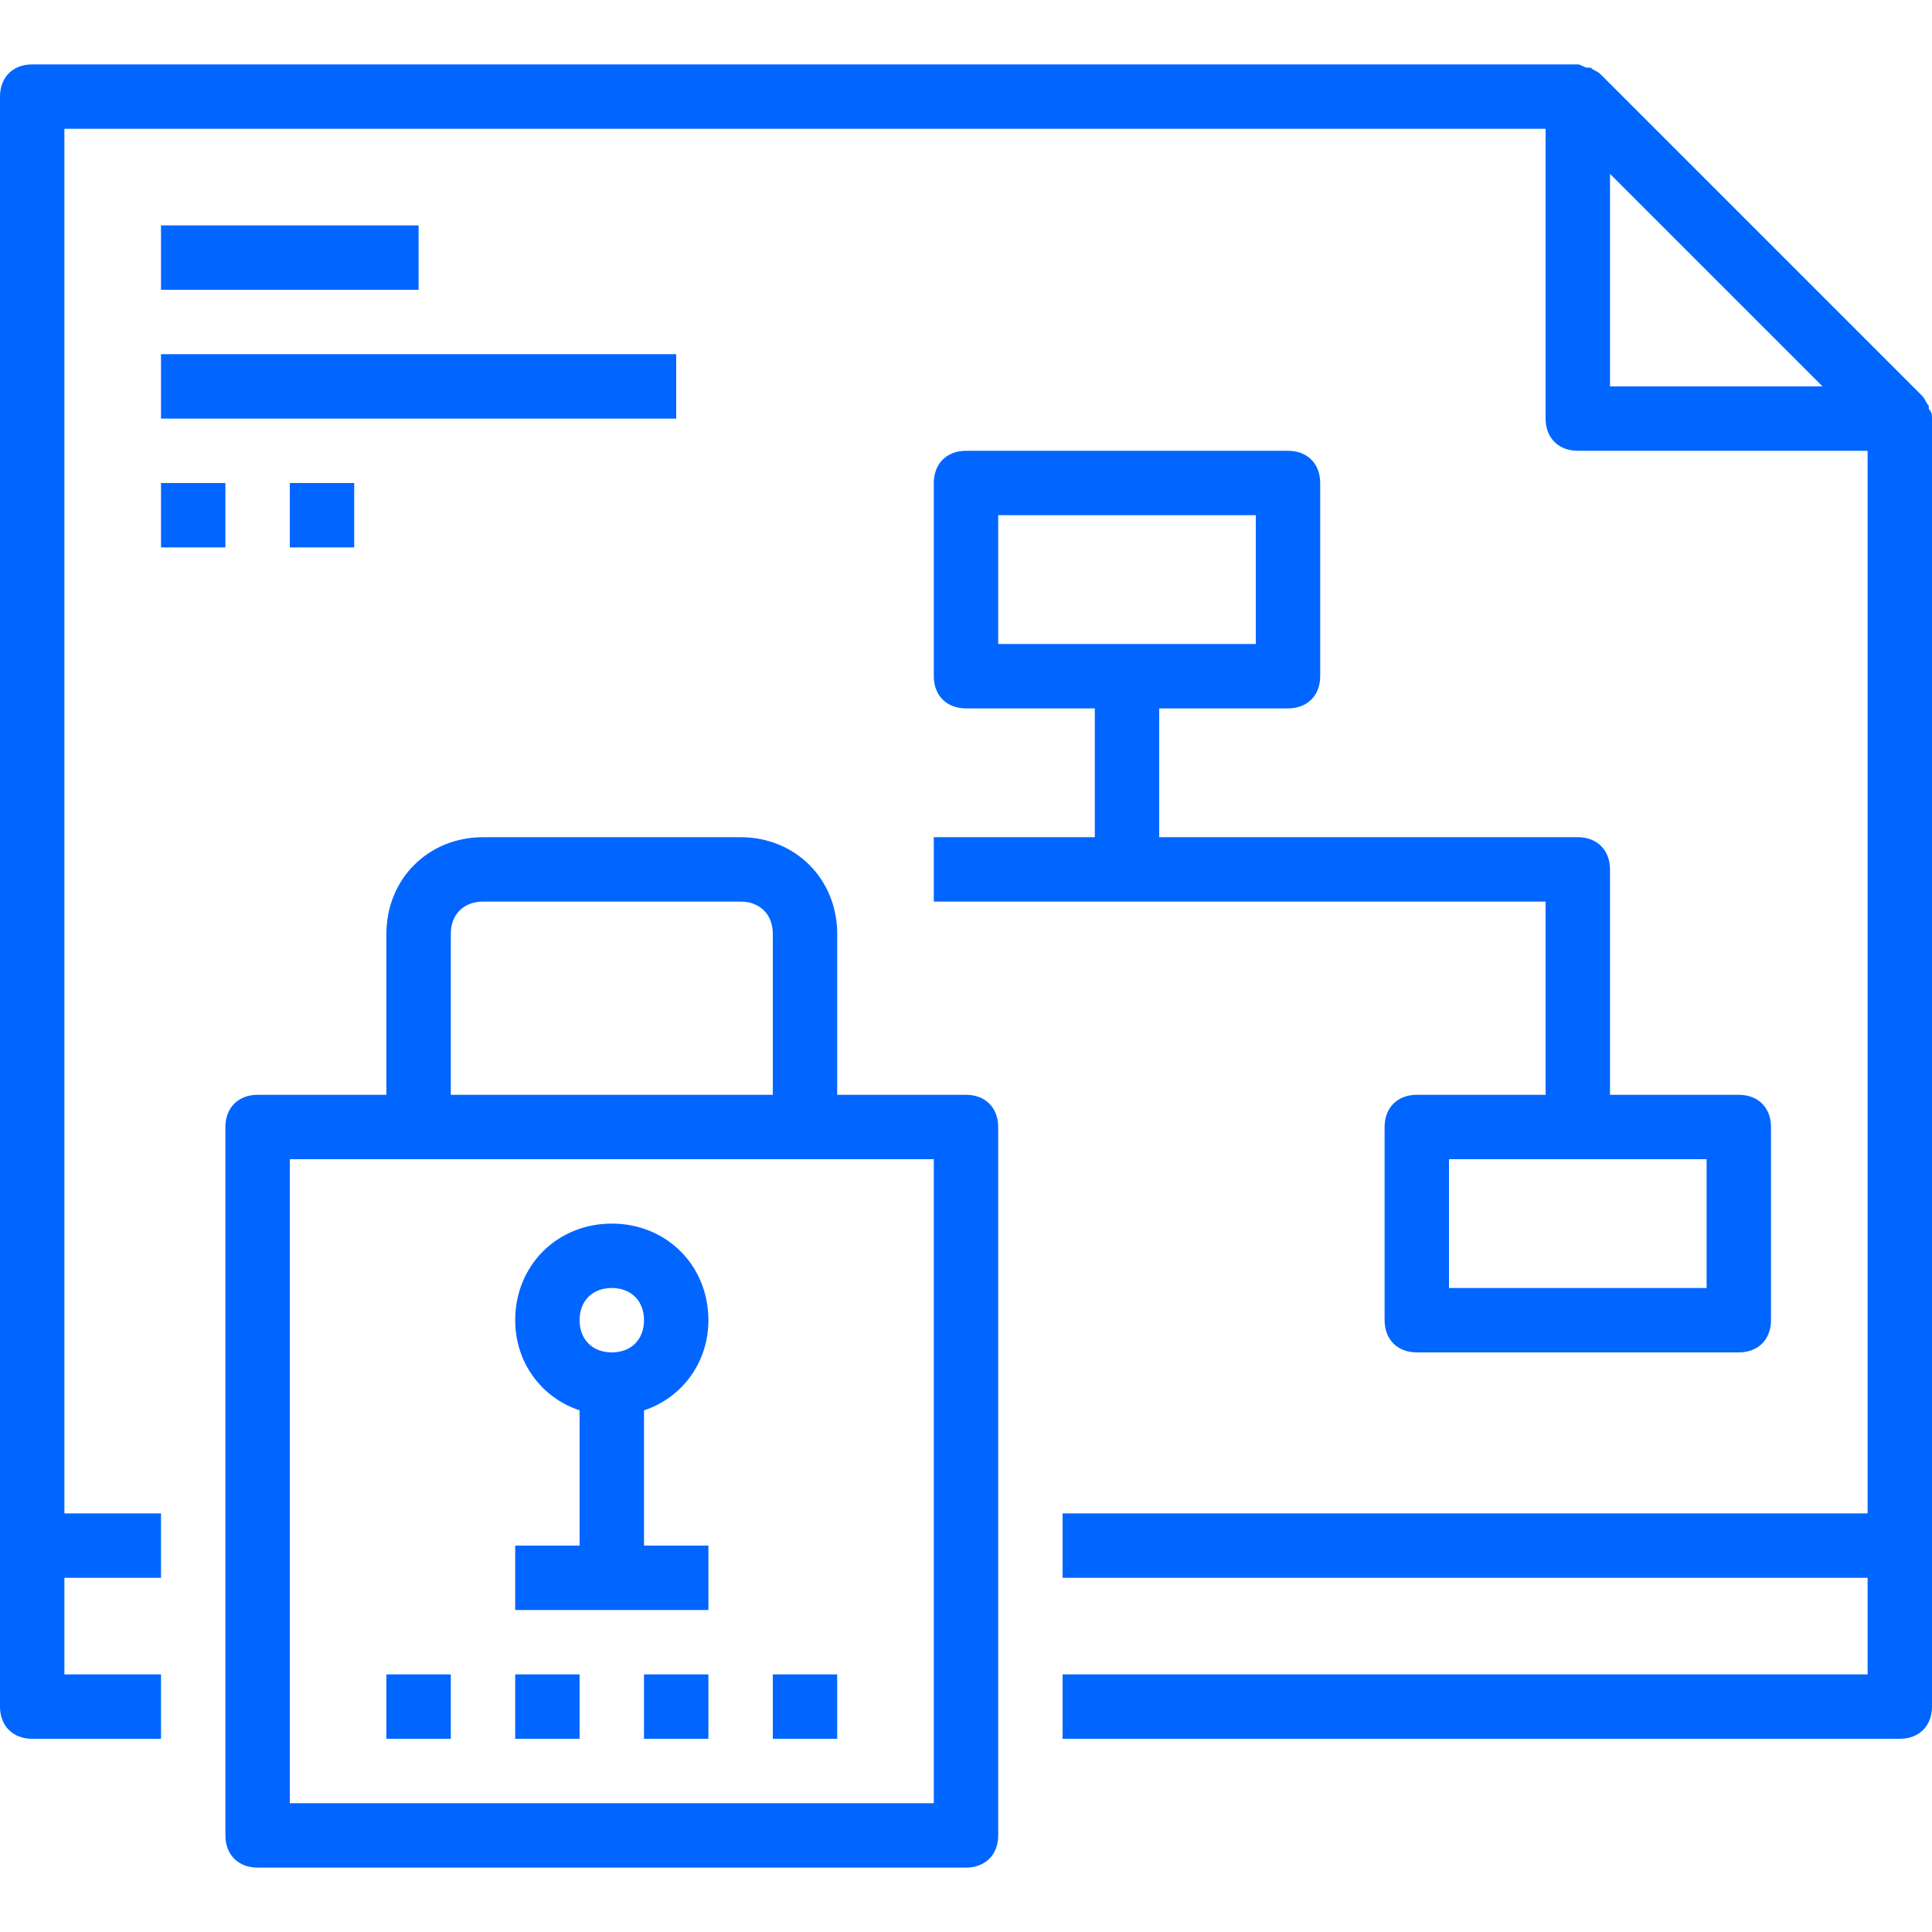
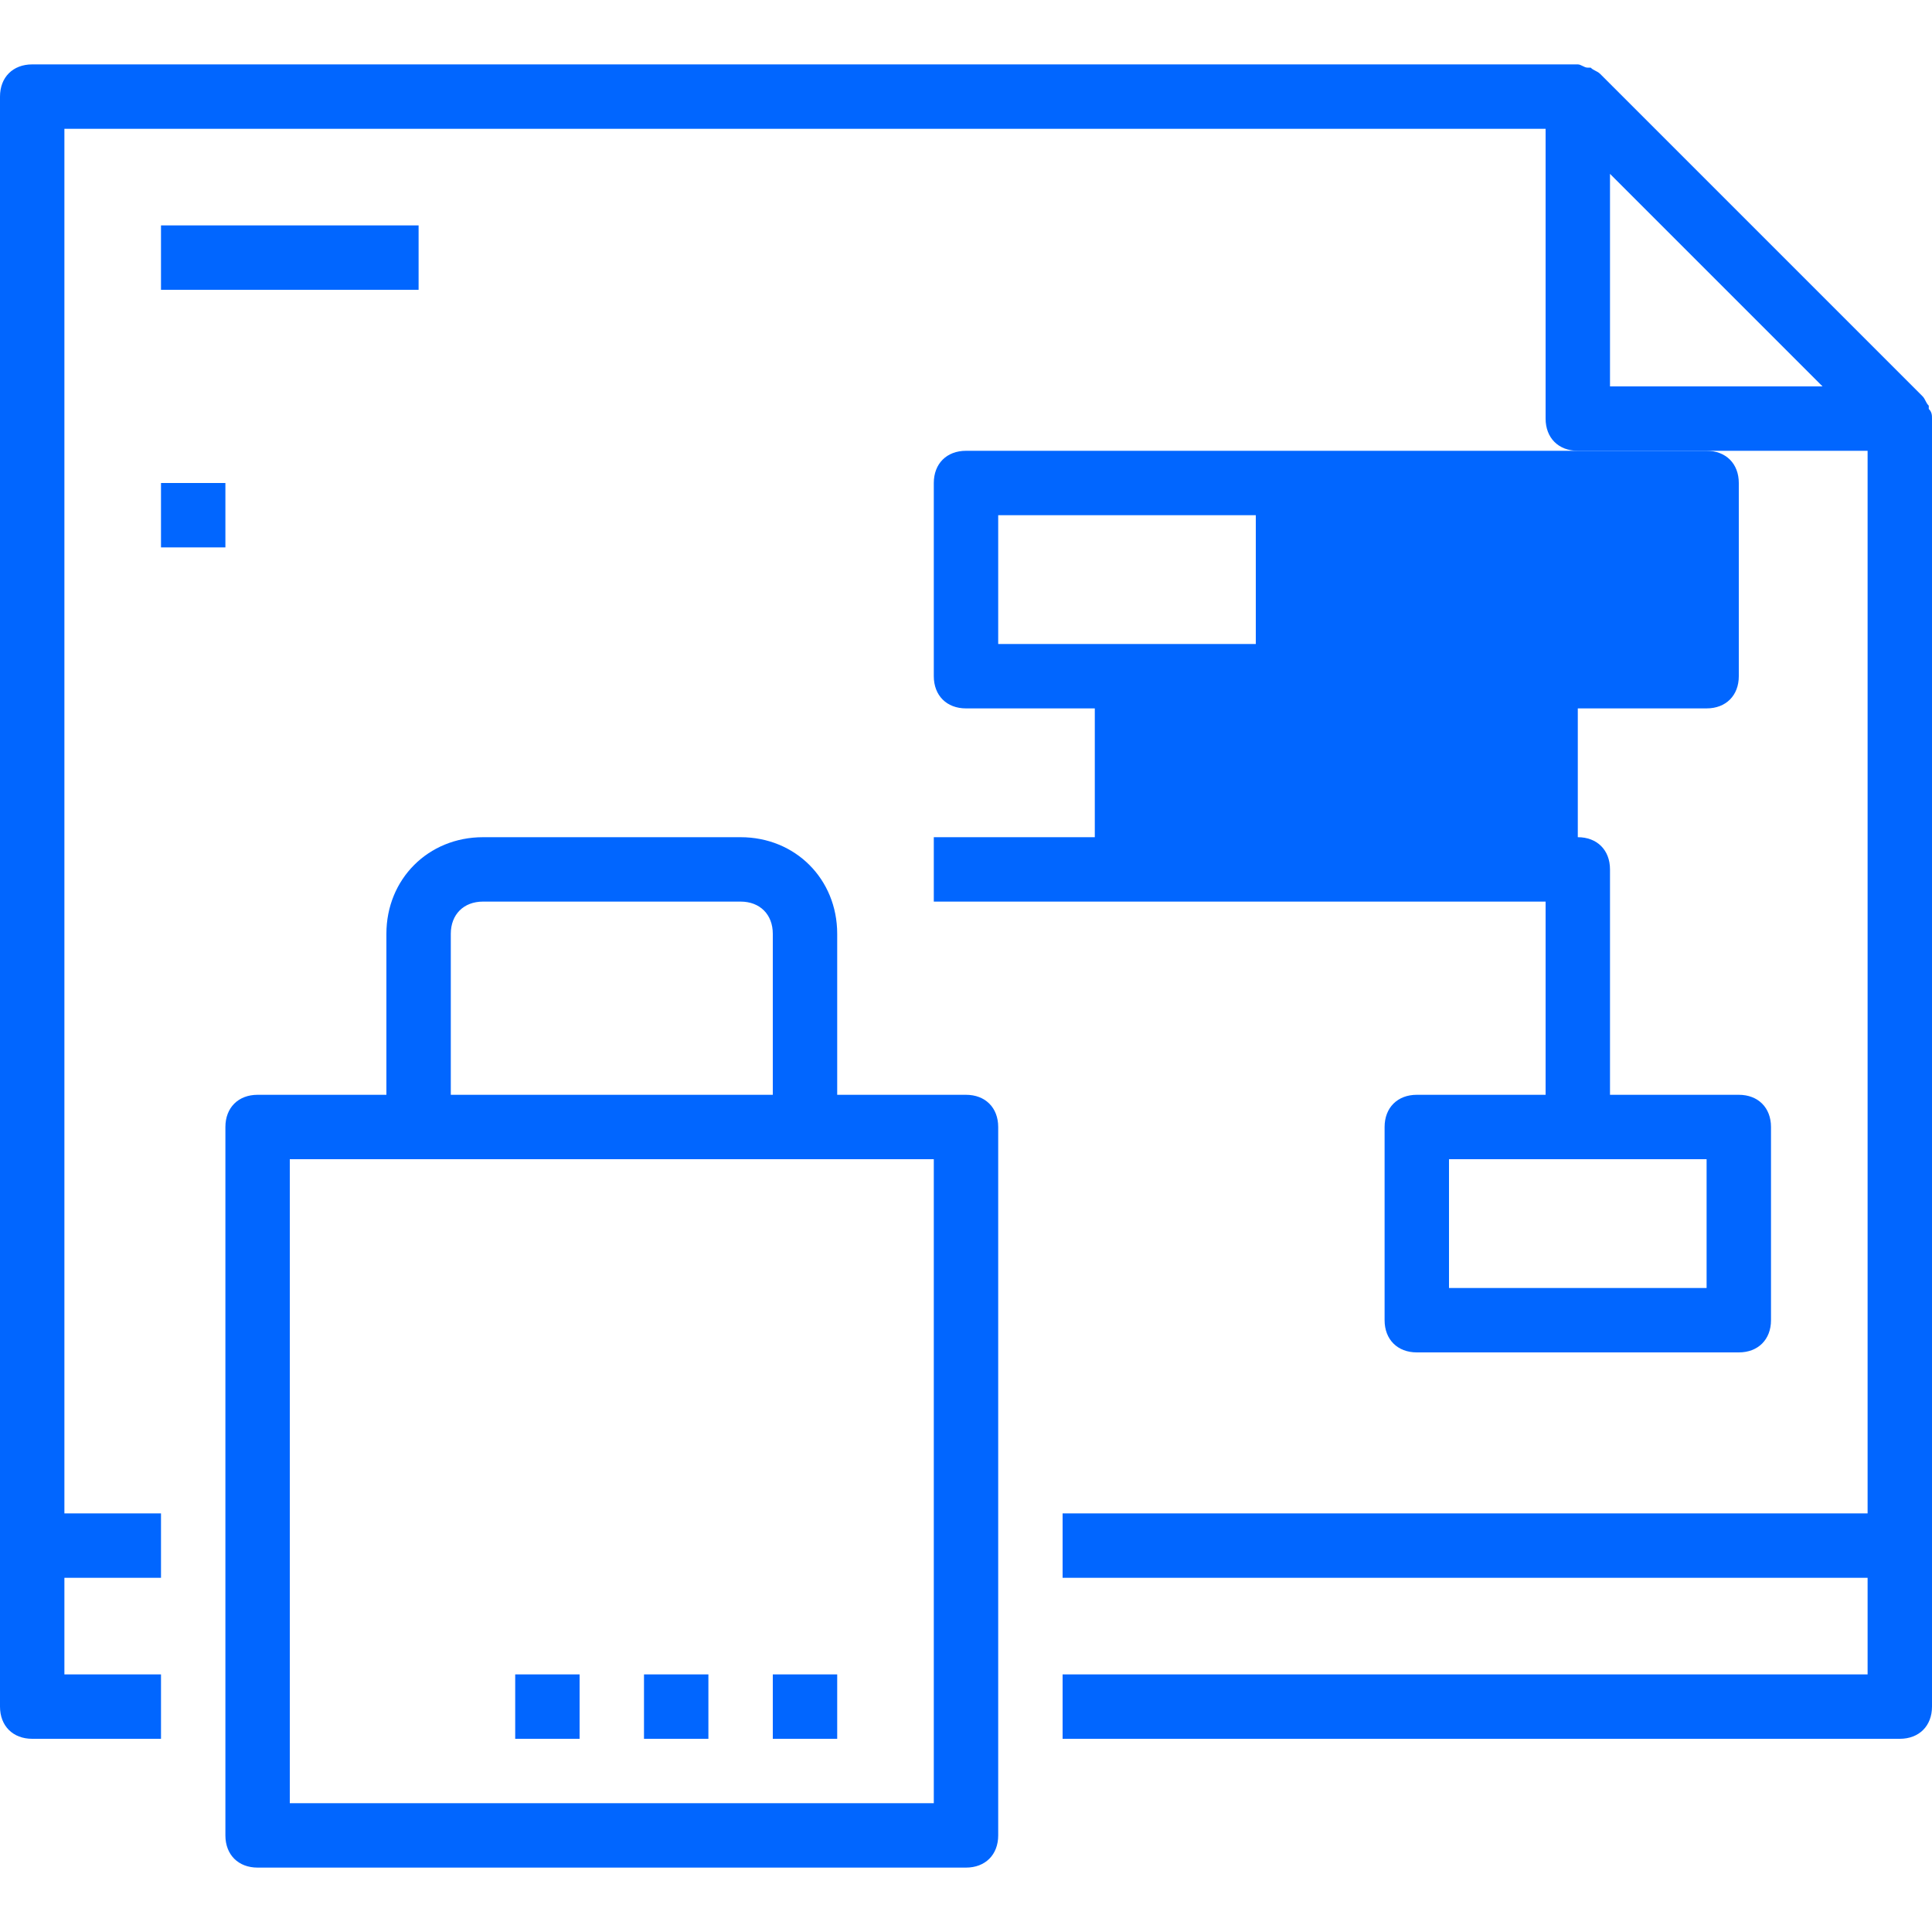
<svg xmlns="http://www.w3.org/2000/svg" version="1.1" id="Capa_1" x="0px" y="0px" viewBox="0 0 60 60" style="enable-background:new 0 0 60 60;" xml:space="preserve" width="512px" height="512px">
  <g>
    <g>
      <path d="M60,13c0-0.1,0-0.2-0.1-0.3v-0.1c-0.1-0.1-0.1-0.2-0.2-0.3l-10-10c-0.1-0.1-0.2-0.1-0.3-0.2h-0.1C49.2,2.1,49.1,2,49,2    l0,0H1C0.4,2,0,2.4,0,3v50c0,0.6,0.4,1,1,1h4v-2H2v-3h3v-2H2V4h46v9c0,0.6,0.4,1,1,1h9v33H33v2h25v3H33v2h26c0.6,0,1-0.4,1-1V13    L60,13z M50,12V5.4l6.6,6.6H50z" fill="#0166FF" />
      <path d="M30,34h-4v-5c0-1.7-1.3-3-3-3h-8c-1.7,0-3,1.3-3,3v5H8c-0.6,0-1,0.4-1,1v22c0,0.6,0.4,1,1,1h22c0.6,0,1-0.4,1-1V35    C31,34.4,30.6,34,30,34z M14,29c0-0.6,0.4-1,1-1h8c0.6,0,1,0.4,1,1v5H14V29z M29,56H9V36h20V56z" fill="#0166FF" />
-       <path d="M22,48h-2v-4.2c1.2-0.4,2-1.5,2-2.8c0-1.7-1.3-3-3-3s-3,1.3-3,3c0,1.3,0.8,2.4,2,2.8V48h-2v2h6V48z M19,40    c0.6,0,1,0.4,1,1s-0.4,1-1,1s-1-0.4-1-1S18.4,40,19,40z" fill="#0166FF" />
-       <rect x="12" y="52" width="2" height="2" fill="#0166FF" />
      <rect x="16" y="52" width="2" height="2" fill="#0166FF" />
      <rect x="20" y="52" width="2" height="2" fill="#0166FF" />
      <rect x="24" y="52" width="2" height="2" fill="#0166FF" />
      <rect x="5" y="7" width="8" height="2" fill="#0166FF" />
-       <rect x="5" y="11" width="16" height="2" fill="#0166FF" />
      <rect x="5" y="15" width="2" height="2" fill="#0166FF" />
-       <rect x="9" y="15" width="2" height="2" fill="#0166FF" />
-       <path d="M29,26v2h6h13v6h-4c-0.6,0-1,0.4-1,1v6c0,0.6,0.4,1,1,1h10c0.6,0,1-0.4,1-1v-6c0-0.6-0.4-1-1-1h-4v-7c0-0.6-0.4-1-1-1H36    v-4h4c0.6,0,1-0.4,1-1v-6c0-0.6-0.4-1-1-1H30c-0.6,0-1,0.4-1,1v6c0,0.6,0.4,1,1,1h4v4H29z M53,40h-8v-4h8V40z M31,16h8v4h-8V16z" fill="#0166FF" />
+       <path d="M29,26v2h6h13v6h-4c-0.6,0-1,0.4-1,1v6c0,0.6,0.4,1,1,1h10c0.6,0,1-0.4,1-1v-6c0-0.6-0.4-1-1-1h-4v-7c0-0.6-0.4-1-1-1v-4h4c0.6,0,1-0.4,1-1v-6c0-0.6-0.4-1-1-1H30c-0.6,0-1,0.4-1,1v6c0,0.6,0.4,1,1,1h4v4H29z M53,40h-8v-4h8V40z M31,16h8v4h-8V16z" fill="#0166FF" />
    </g>
  </g>
  <g>
</g>
  <g>
</g>
  <g>
</g>
  <g>
</g>
  <g>
</g>
  <g>
</g>
  <g>
</g>
  <g>
</g>
  <g>
</g>
  <g>
</g>
  <g>
</g>
  <g>
</g>
  <g>
</g>
  <g>
</g>
  <g>
</g>
</svg>